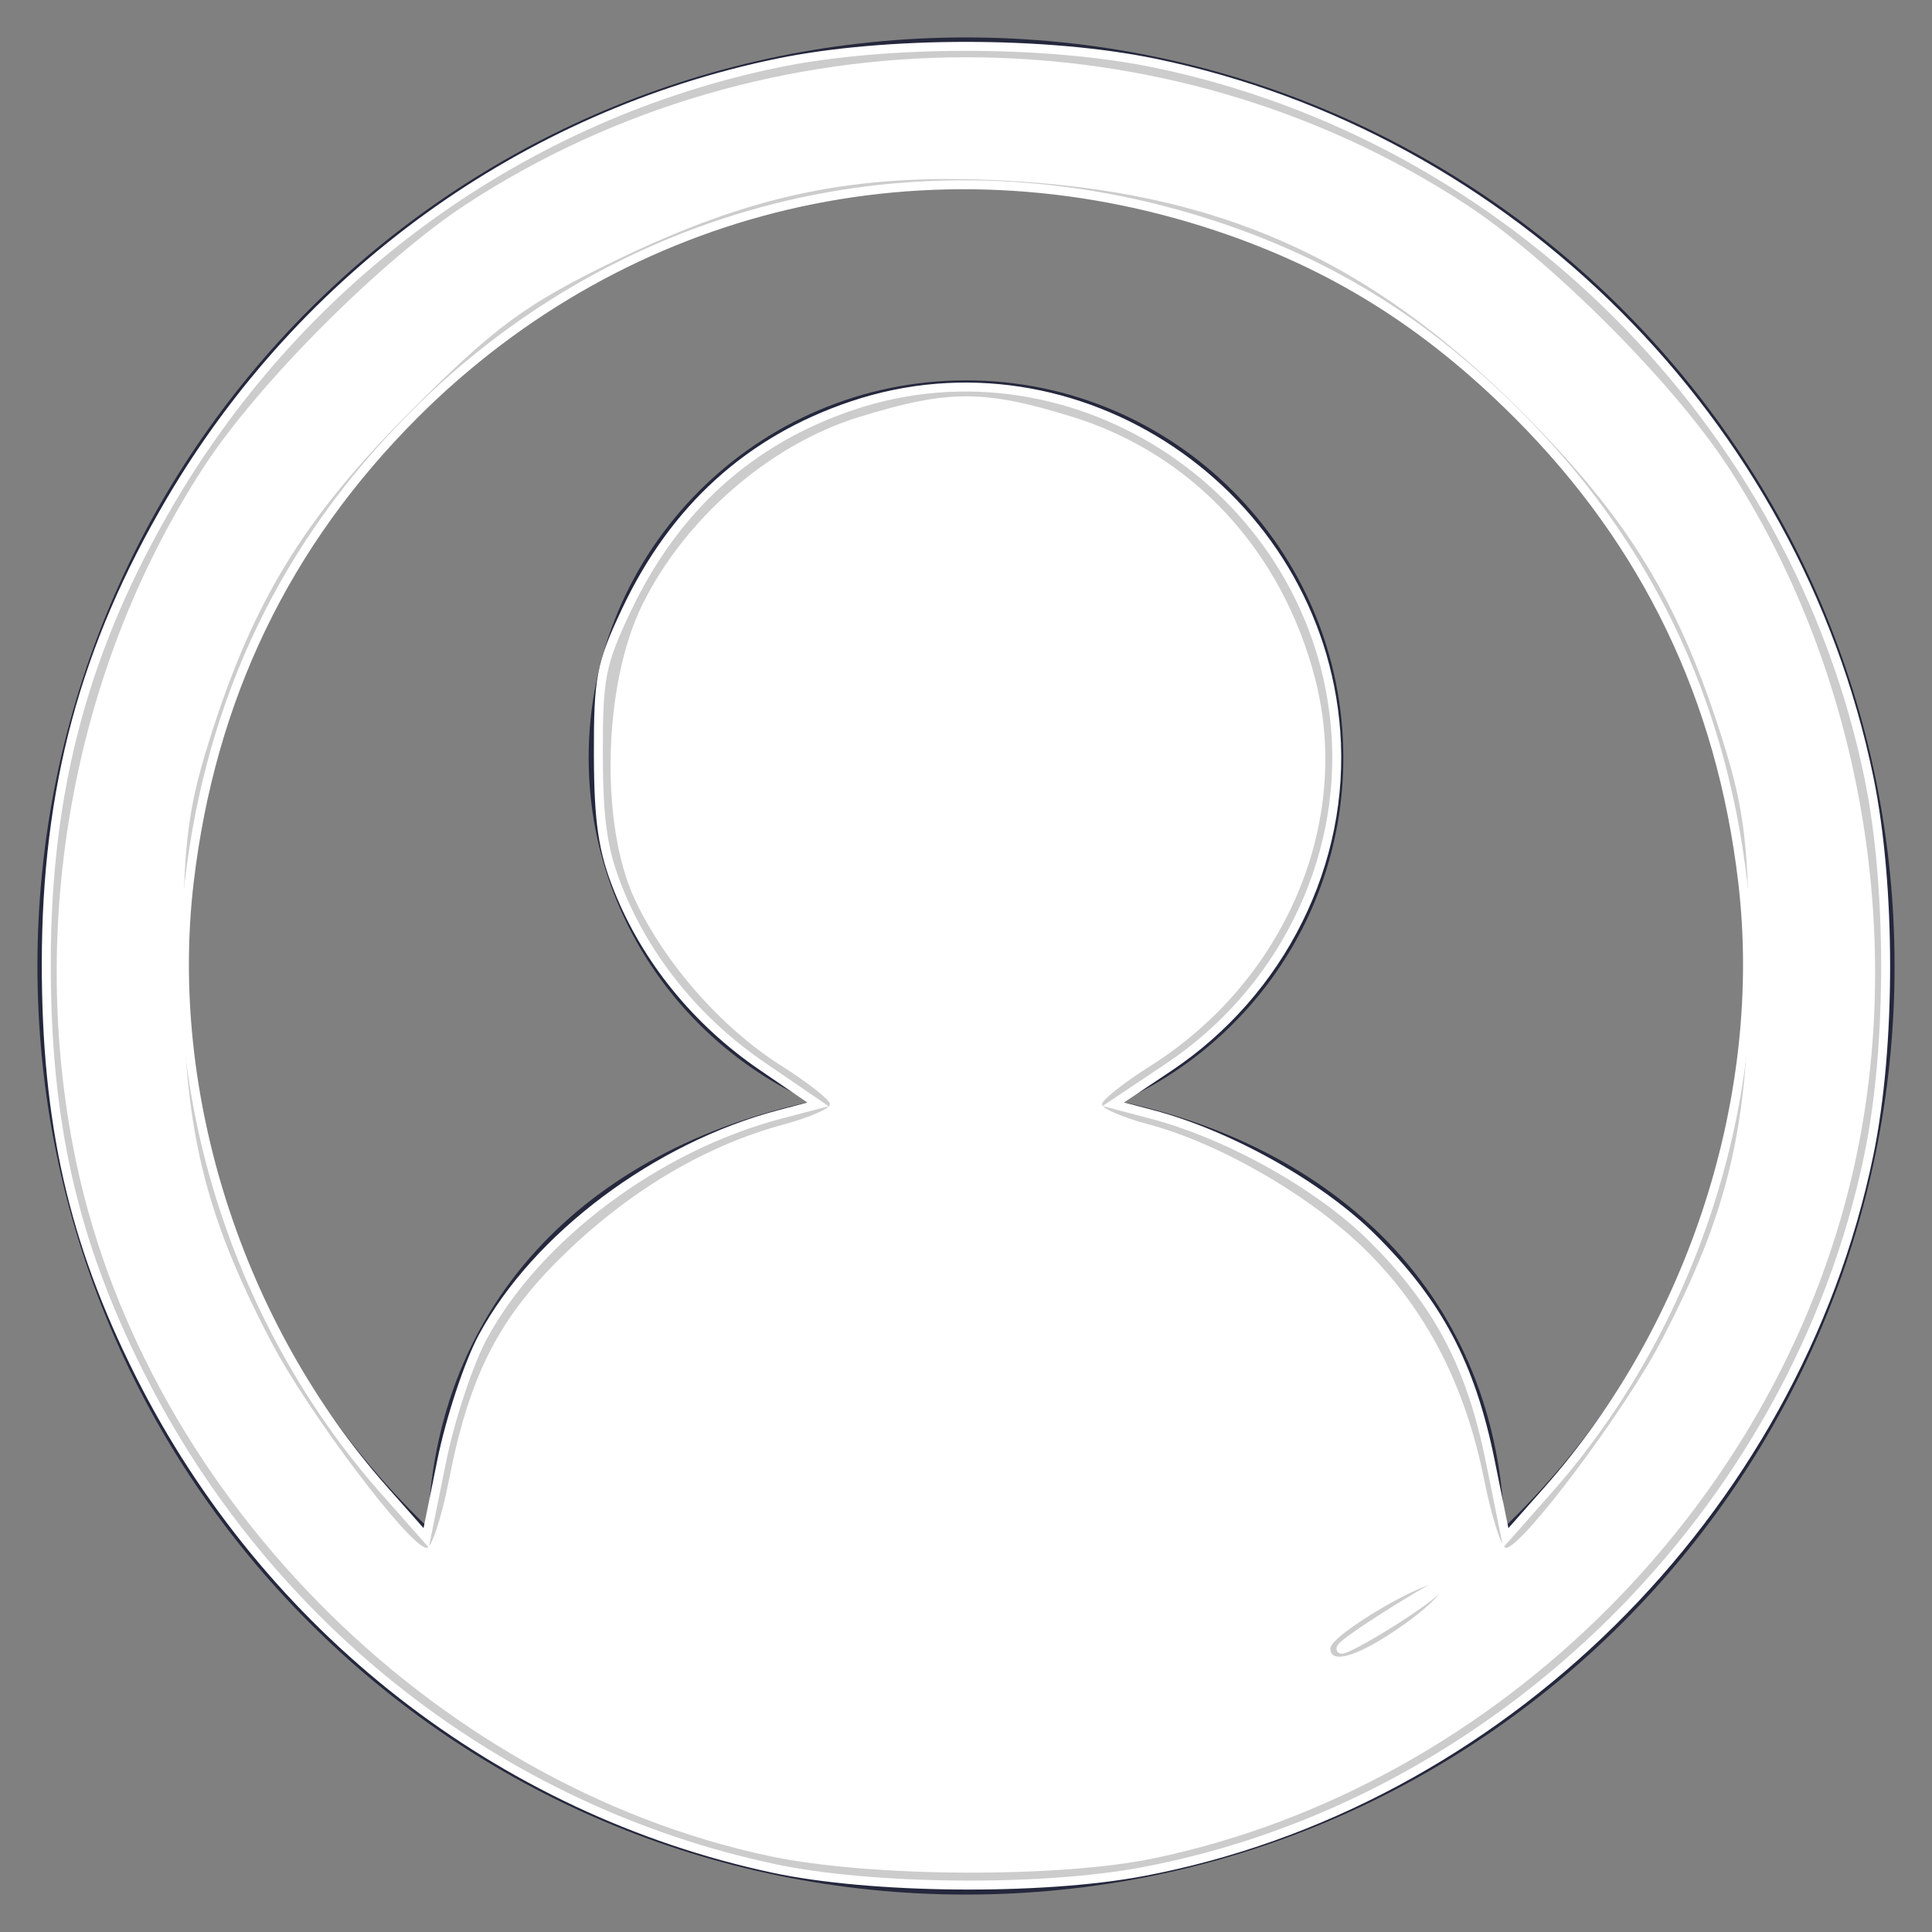
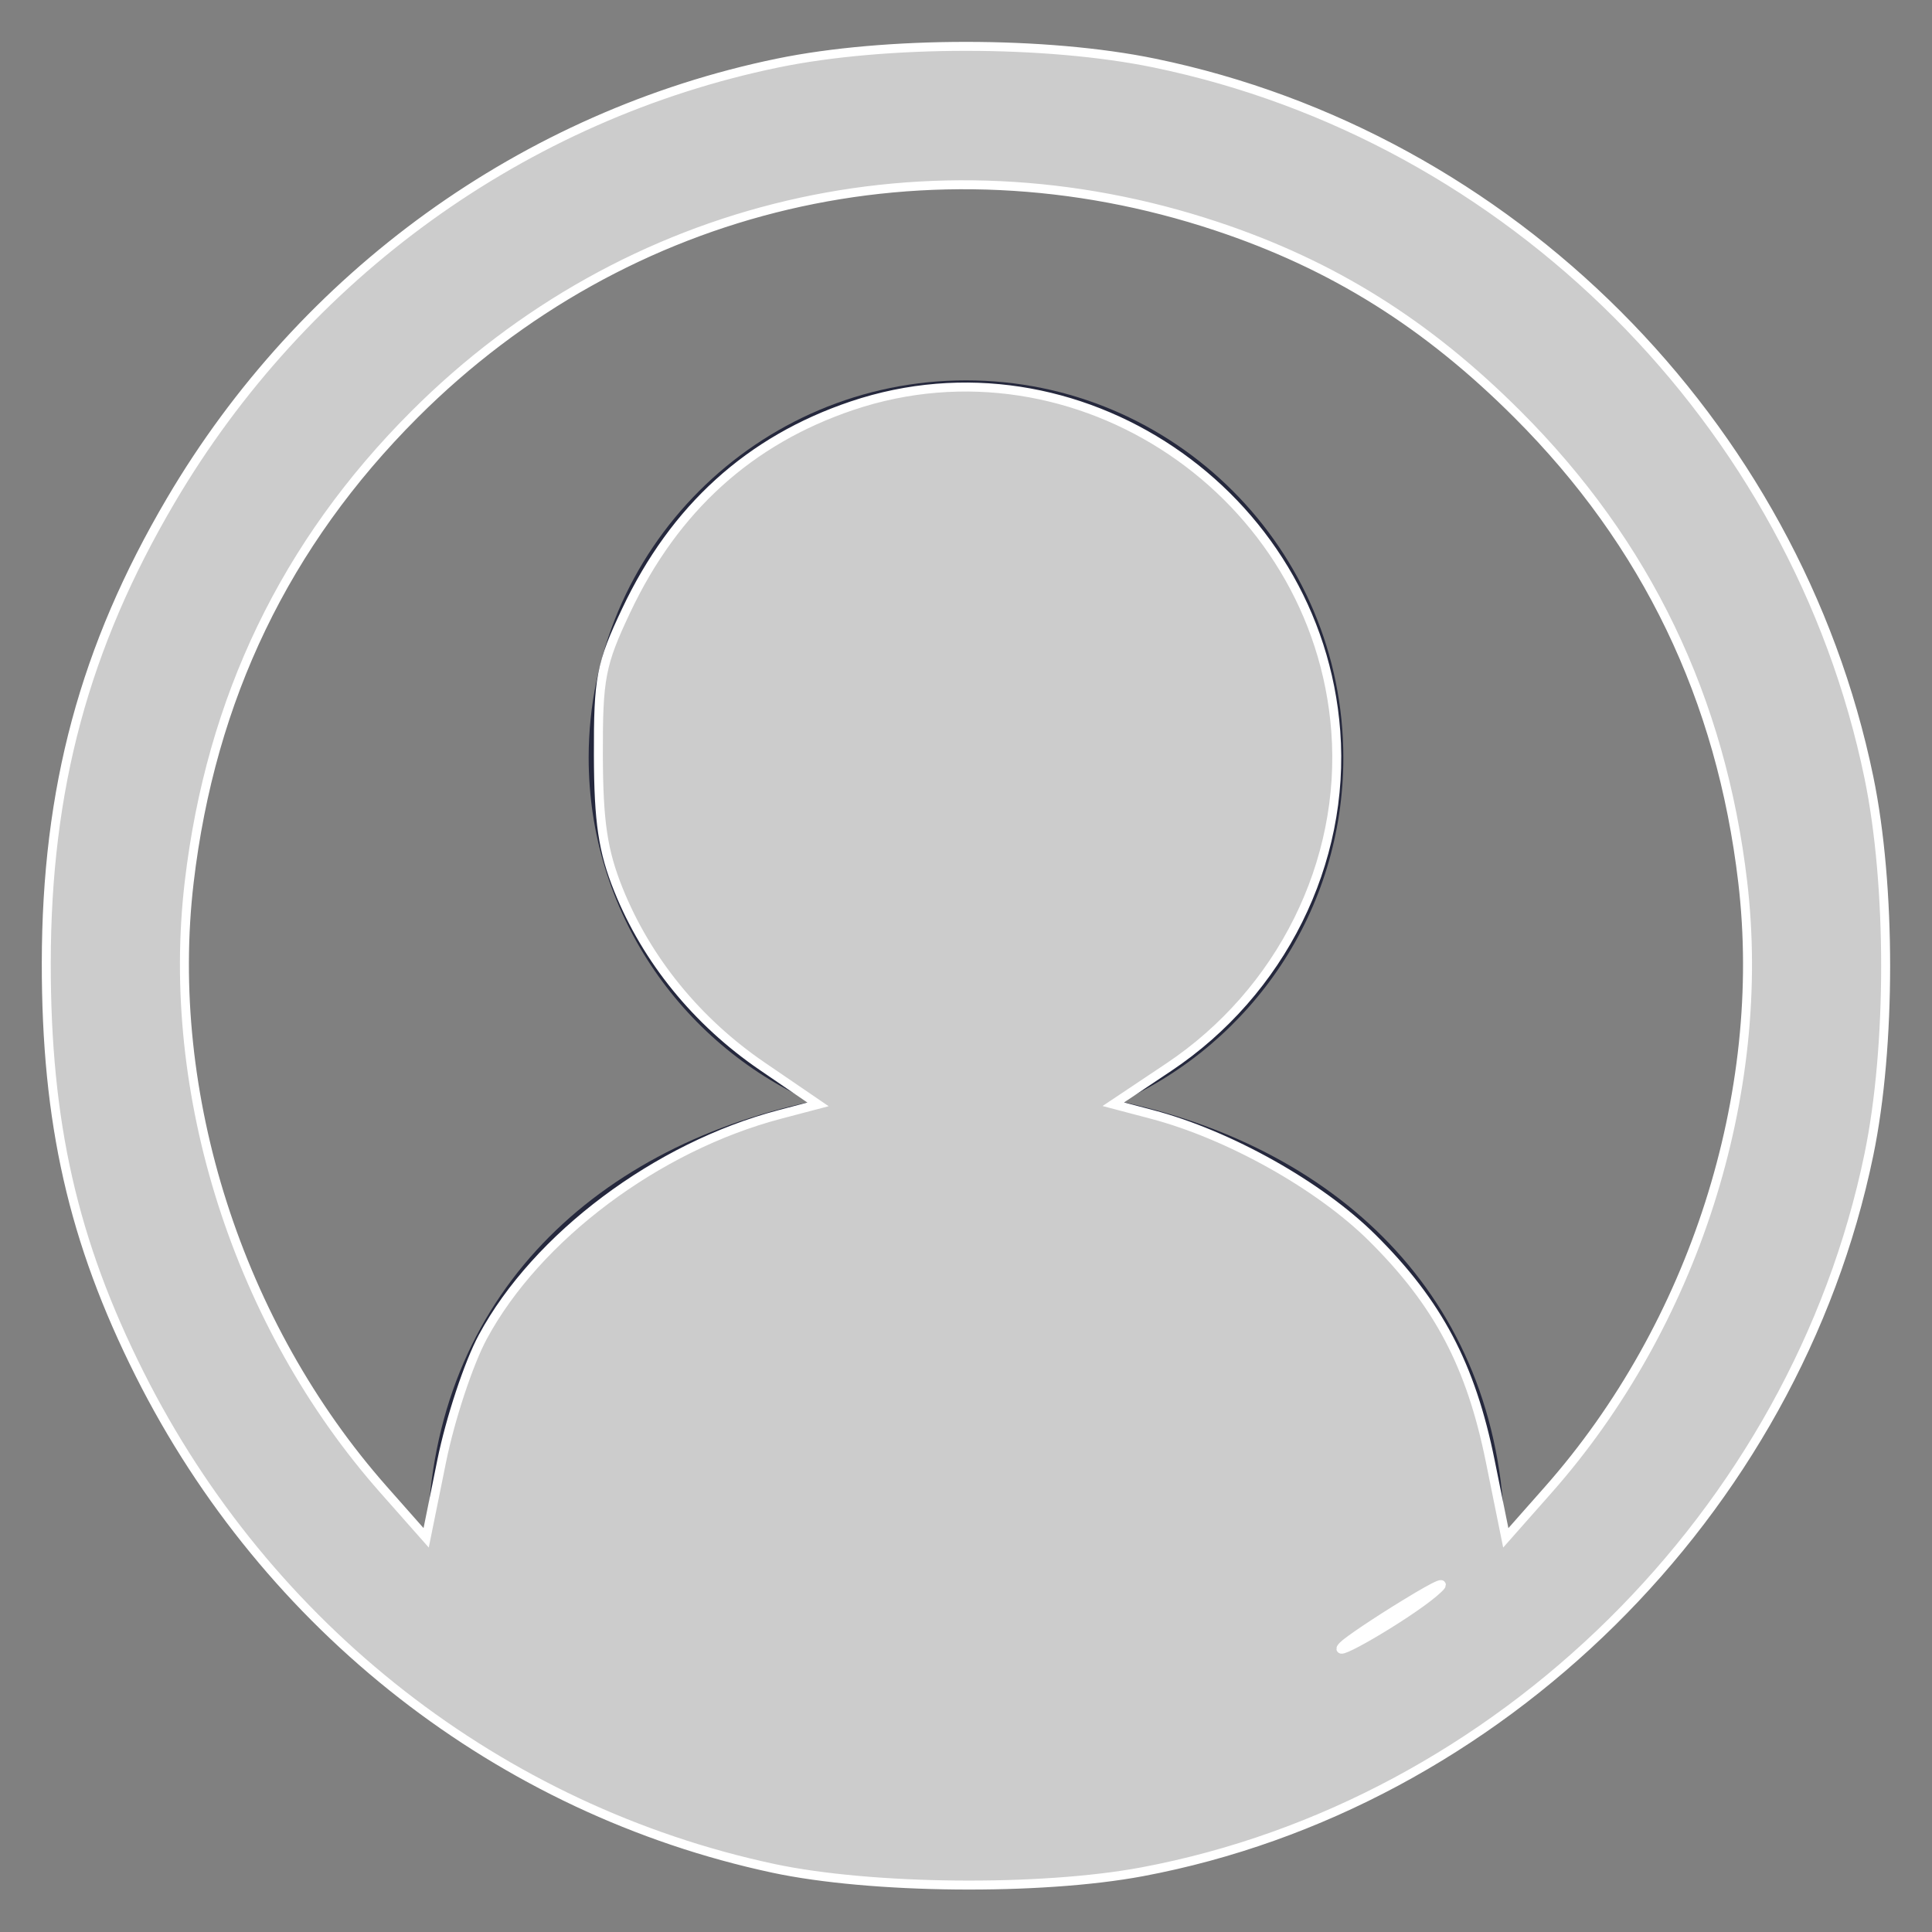
<svg xmlns="http://www.w3.org/2000/svg" xmlns:ns1="http://sodipodi.sourceforge.net/DTD/sodipodi-0.dtd" xmlns:ns2="http://www.inkscape.org/namespaces/inkscape" version="1.1" id="Layer_1" x="0px" y="0px" viewBox="0 0 64 64" style="enable-background:new 0 0 64 64;" xml:space="preserve" ns1:docname="UserProfilePic - Copy.svg" ns2:version="1.0.2 (e86c870879, 2021-01-15, custom)">
  <rect x="0" y="0" width="64" height="64" fill="#808080" stroke="none" />
  <defs id="defs15" />
  <ns1:namedview pagecolor="#ffffff" bordercolor="#666666" borderopacity="1" objecttolerance="10" gridtolerance="10" guidetolerance="10" ns2:pageopacity="0" ns2:pageshadow="2" ns2:window-width="1440" ns2:window-height="877" id="namedview13" showgrid="false" ns2:zoom="2.7757311" ns2:cx="32" ns2:cy="32" ns2:window-x="624" ns2:window-y="-8" ns2:window-maximized="1" ns2:current-layer="Layer_1" ns2:document-rotation="0" />
  <style type="text/css" id="style2">
	.st0{fill:none;stroke:#25283D;stroke-width:5;stroke-miterlimit:10;}
	.st1{fill:#25283D;}
</style>
  <g id="g10">
-     <path class="st0" d="M32,3.74C16.39,3.74,3.74,16.39,3.74,32S16.39,60.26,32,60.26S60.26,47.61,60.26,32S47.6,3.74,32,3.74z" id="path6" />
    <path class="st1" d="M37.12,36.49c4.35-1.96,7.38-6.32,7.38-11.39c0-6.9-5.6-12.5-12.5-12.5s-12.5,5.6-12.5,12.5   c0,5.08,3.03,9.44,7.38,11.39c-7.36,1.58-12.72,6.67-12.72,14.75l13.42,9.02l8.57-0.38l13.7-8.64   C49.85,43.17,44.48,38.07,37.12,36.49z" id="path8" />
  </g>
  <path style="fill:#cccccc;stroke:#ffffff;stroke-width:0.297" d="M 25.609,61.889 C 16.571,59.955 8.847,53.928 4.626,45.518 2.419,41.12 1.527,37.191 1.533,31.893 1.539,26.117 2.799,21.438 5.655,16.584 10.06,9.095 17.376,3.819 25.753,2.09 c 3.579,-0.739 8.915,-0.739 12.493,0 11.768,2.429 21.235,11.895 23.664,23.664 0.739,3.579 0.739,8.915 0,12.493 -2.448,11.862 -12.255,21.541 -24.072,23.758 -3.361,0.631 -8.989,0.577 -12.23,-0.116 z m 21.889,-9.131 c 0.538,-0.458 0.194,-0.323 -0.93,0.364 -0.981,0.599 -1.917,1.228 -2.081,1.398 -0.523,0.541 2.125,-1.007 3.011,-1.762 z M 15.992,44.29 c 1.786,-3.317 5.769,-6.301 9.841,-7.373 l 1.265,-0.333 -1.86,-1.271 c -2.153,-1.472 -3.817,-3.517 -4.751,-5.84 -0.515,-1.28 -0.659,-2.248 -0.665,-4.459 -0.007,-2.555 0.081,-3.012 0.923,-4.793 1.599,-3.383 4.087,-5.638 7.478,-6.781 7.427,-2.502 15.428,2.881 16.026,10.781 0.329,4.347 -1.808,8.644 -5.537,11.134 l -1.832,1.224 1.275,0.336 c 2.549,0.671 5.56,2.358 7.306,4.093 2.181,2.167 3.262,4.214 3.906,7.395 l 0.514,2.54 1.408,-1.593 c 4.819,-5.452 7.269,-13.11 6.441,-20.13 C 57.014,23.131 54.544,18.003 50.271,13.729 47.263,10.721 44.148,8.773 40.301,7.494 30.815,4.34 20.759,6.7 13.729,13.729 9.456,18.003 6.986,23.131 6.268,29.218 5.44,36.239 7.89,43.897 12.709,49.349 l 1.408,1.593 0.514,-2.54 c 0.283,-1.397 0.895,-3.247 1.361,-4.112 z" id="path833" />
-   <path style="fill:#ffffff;stroke:#90ffff;stroke-width:0" d="M 25.515,61.49 C 14.236,59.105 4.583,49.287 2.424,38.003 0.933,30.212 2.536,21.906 6.779,15.426 8.592,12.659 12.659,8.592 15.426,6.779 c 9.938,-6.509 23.21,-6.509 33.148,0 2.767,1.812 6.834,5.879 8.647,8.647 4.272,6.522 5.884,15.077 4.293,22.781 -2.363,11.439 -11.833,20.942 -23.266,23.347 -3.163,0.665 -9.432,0.634 -12.732,-0.064 z m 21.104,-7.757 c 0.871,-0.631 1.378,-1.21 1.132,-1.292 -0.482,-0.161 -3.681,1.72 -3.682,2.165 -0.001,0.577 1.04,0.221 2.55,-0.873 z M 14.873,49.023 c 0.687,-3.516 1.686,-5.441 3.942,-7.593 2.166,-2.066 4.62,-3.5 7.157,-4.184 0.839,-0.226 1.525,-0.526 1.524,-0.667 -3.55e-4,-0.141 -0.73,-0.717 -1.622,-1.28 -1.965,-1.242 -3.844,-3.375 -4.842,-5.498 -1.164,-2.476 -1.052,-7.118 0.234,-9.744 1.41,-2.88 4.23,-5.328 7.189,-6.242 2.951,-0.912 4.133,-0.913 7.057,-0.01 3.996,1.234 6.968,4.444 8.06,8.705 1.22,4.762 -1.01,9.987 -5.465,12.801 -0.881,0.557 -1.602,1.127 -1.603,1.268 -3.54e-4,0.141 0.688,0.44 1.53,0.663 2.404,0.639 5.453,2.414 7.272,4.234 1.973,1.973 3.239,4.448 3.859,7.546 0.248,1.238 0.573,2.252 0.723,2.252 0.527,0 3.922,-4.522 5.135,-6.84 2.245,-4.292 2.915,-7.149 2.915,-12.435 0,-3.902 -0.141,-5.134 -0.844,-7.385 C 55.632,19.929 53.964,17.194 50.385,13.615 45.328,8.558 40.356,6.346 33.226,5.98 28.299,5.727 24.891,6.438 20.291,8.678 17.39,10.091 16.373,10.842 13.615,13.607 10.037,17.194 8.366,19.936 6.905,24.615 6.202,26.866 6.061,28.098 6.061,32 c 0,5.285 0.67,8.143 2.915,12.435 1.24,2.371 4.612,6.84 5.16,6.84 0.163,0 0.495,-1.013 0.737,-2.252 z" id="path834" />
</svg>